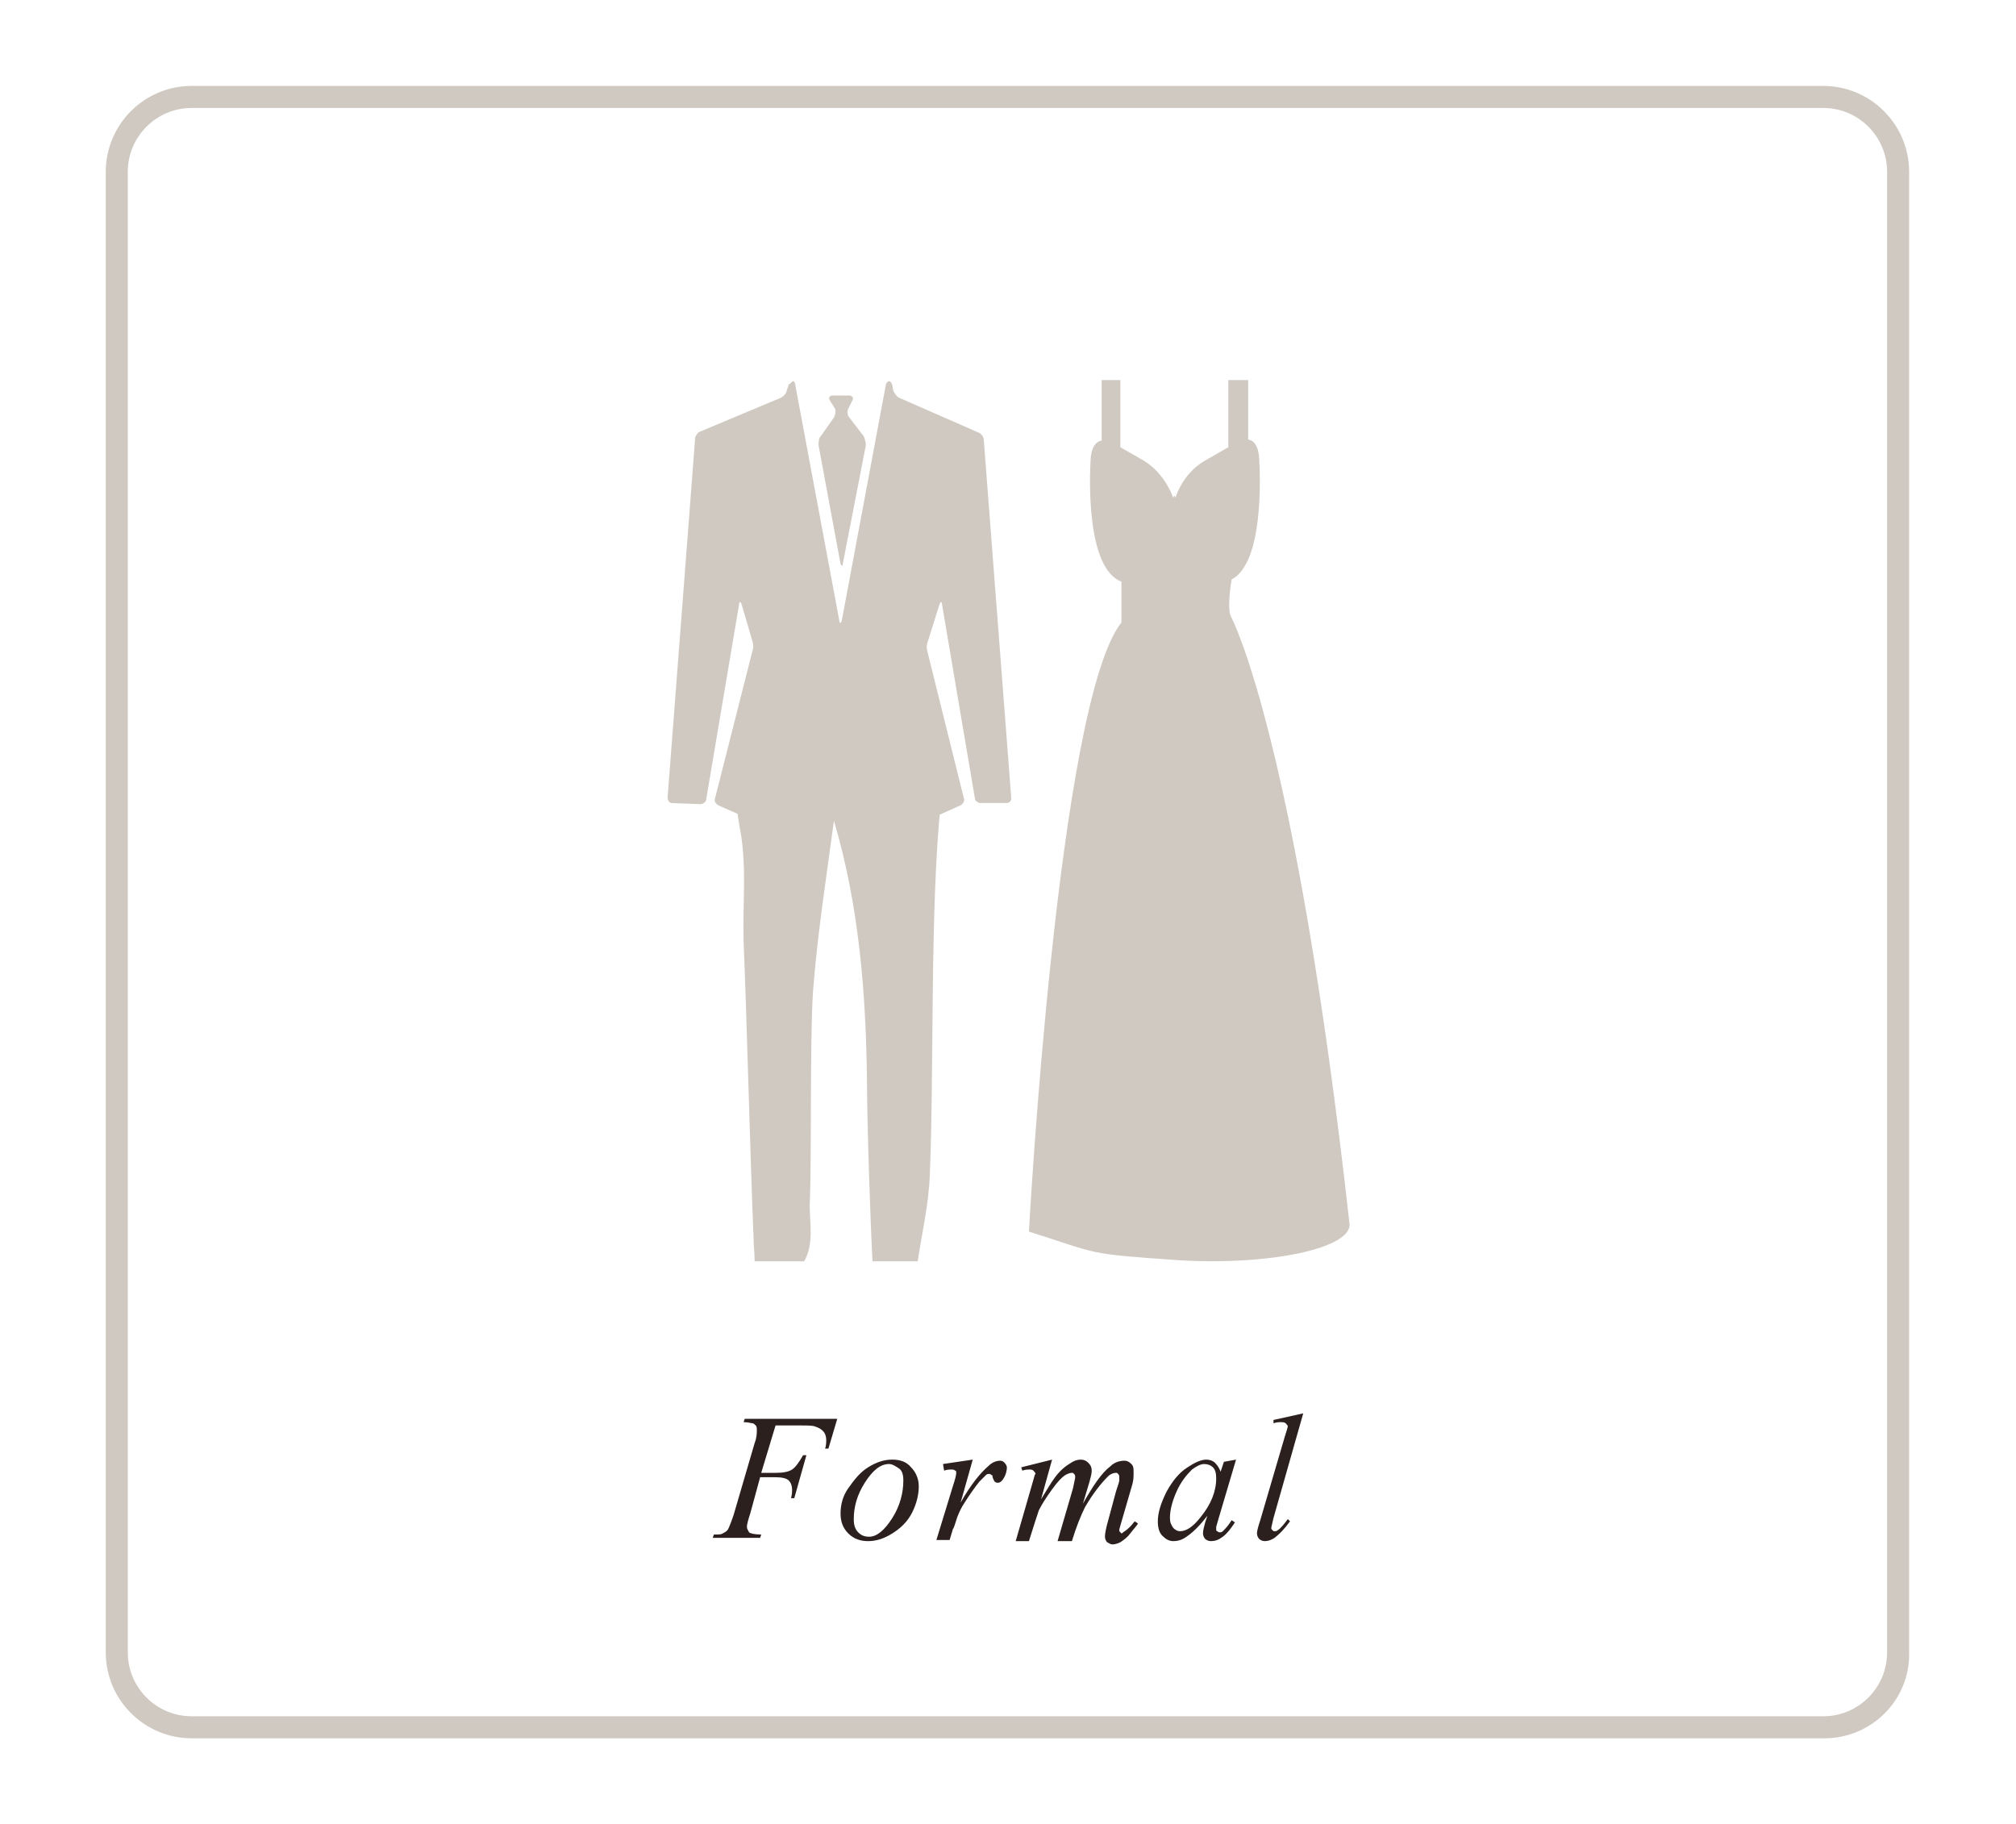
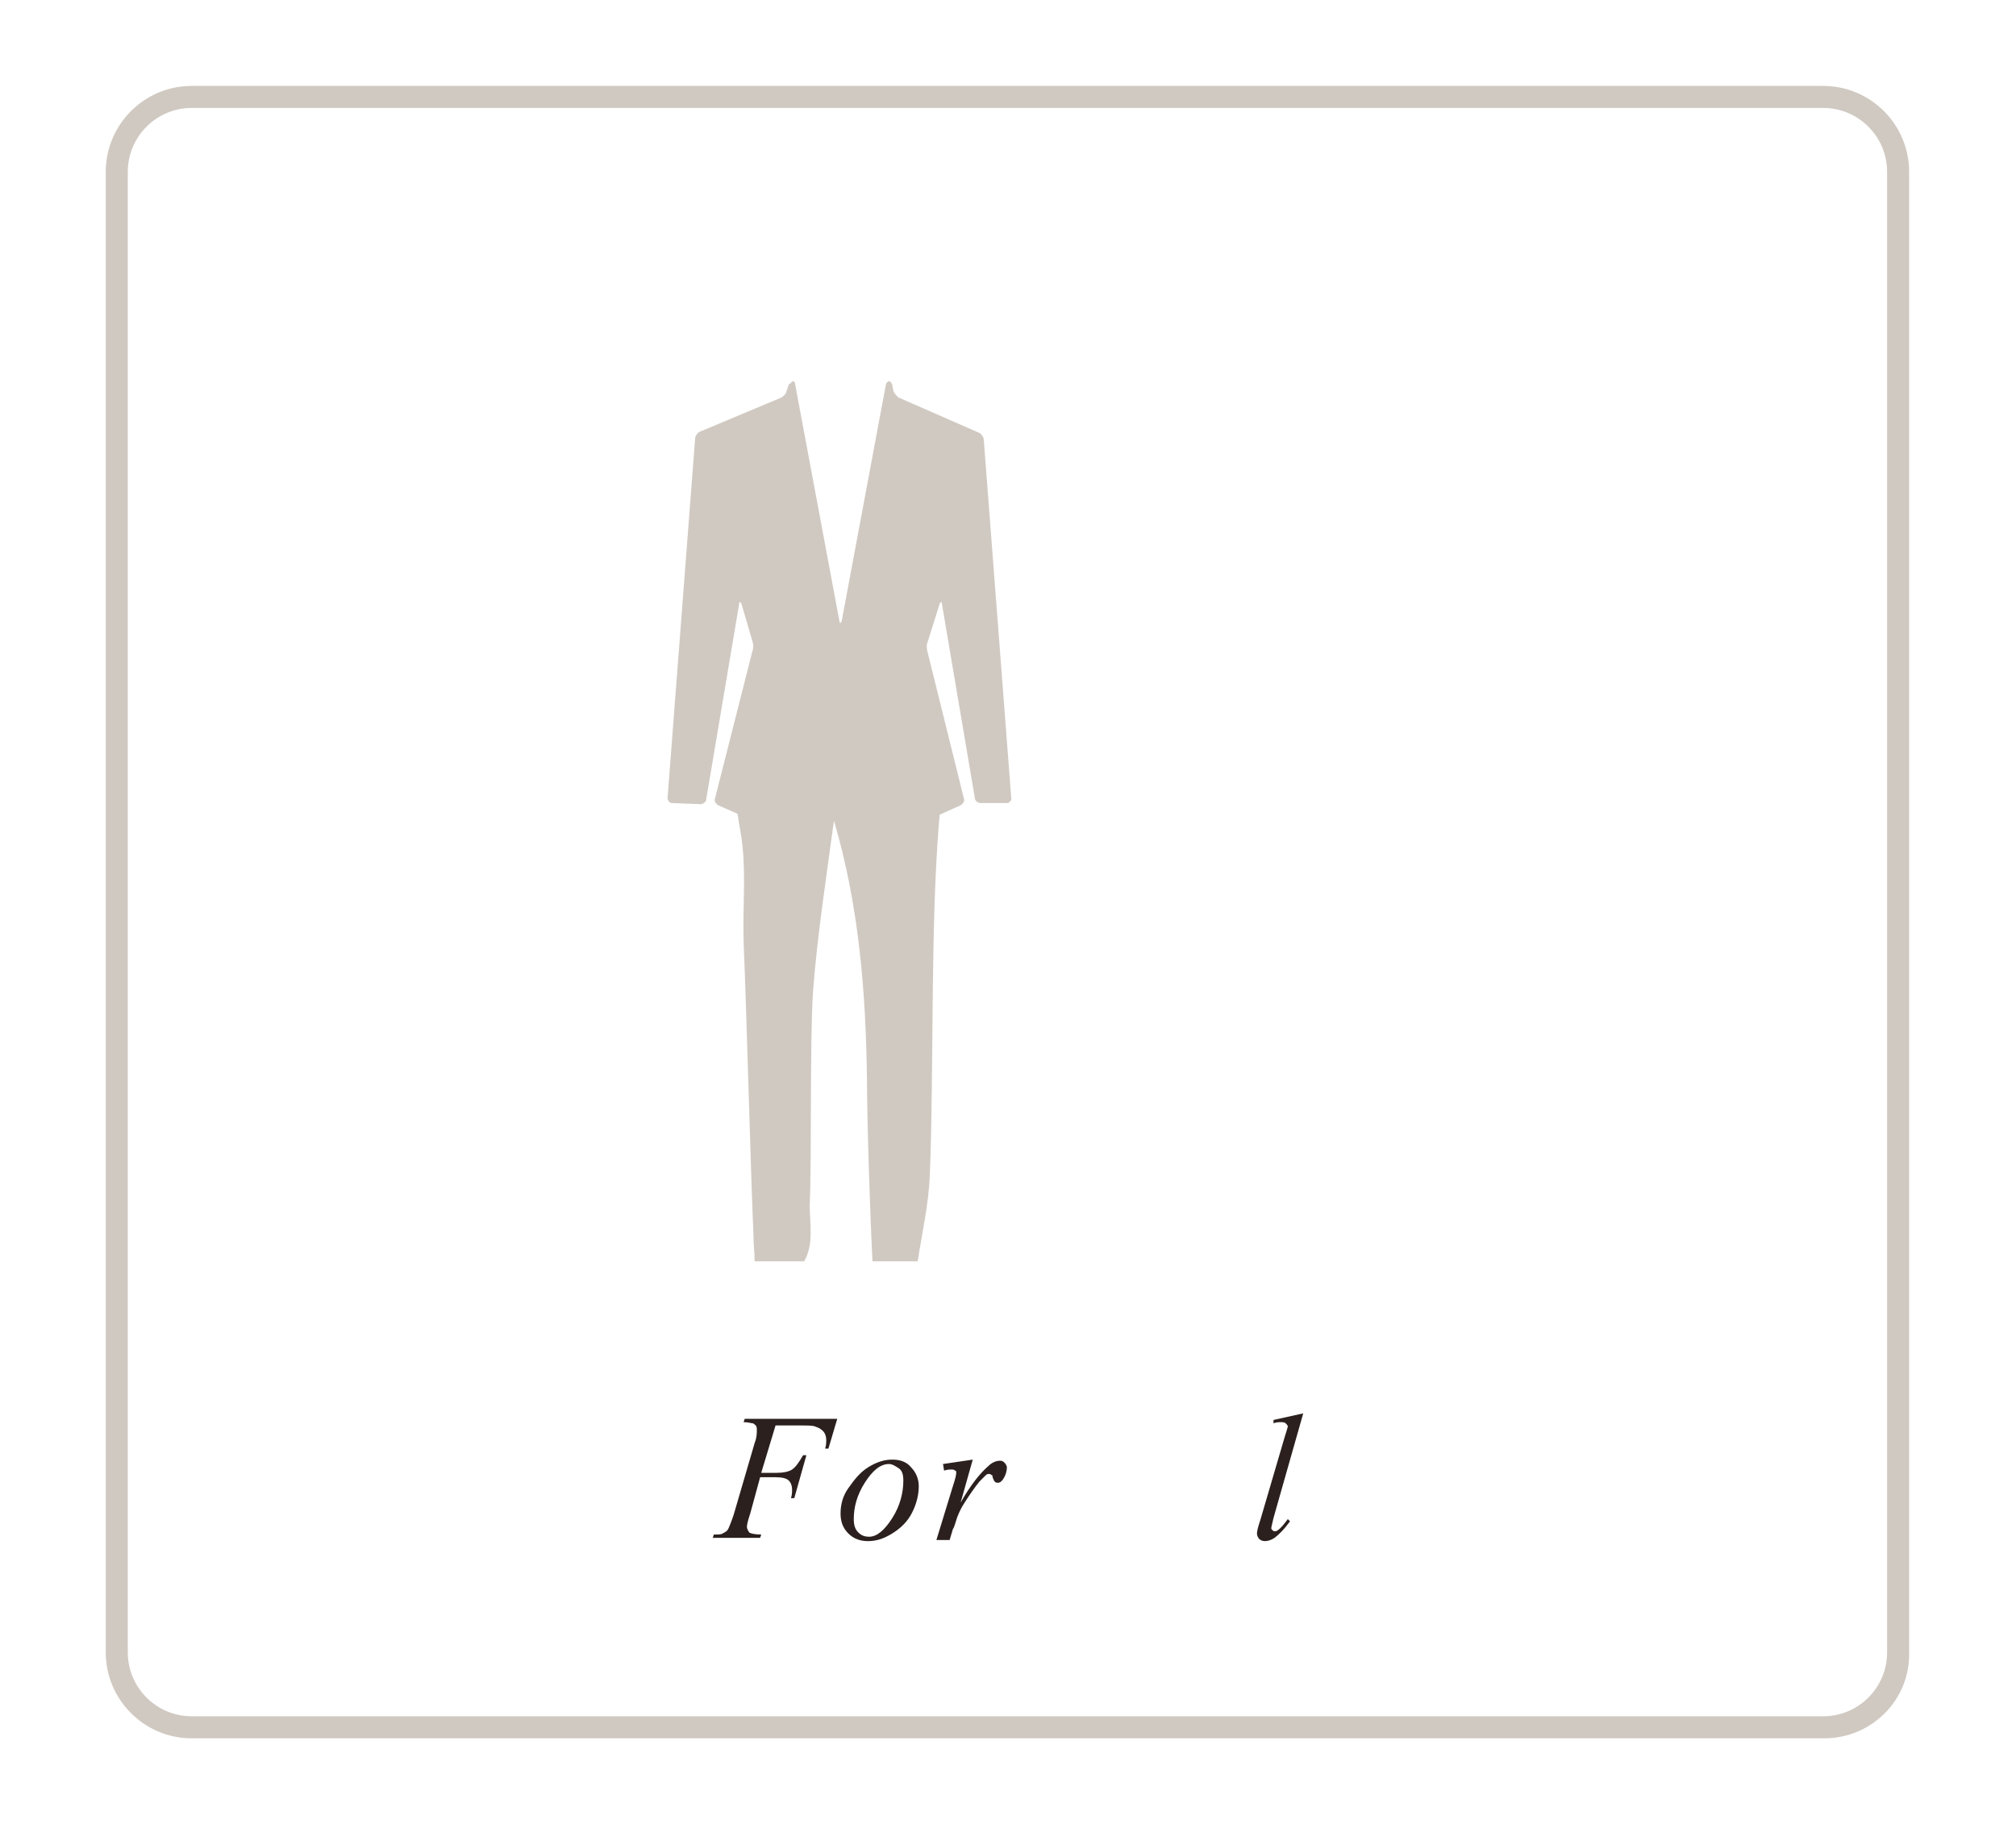
<svg xmlns="http://www.w3.org/2000/svg" id="Capa_1" x="0px" y="0px" viewBox="0 0 183 165.6" style="enable-background:new 0 0 183 165.6;" xml:space="preserve">
  <g>
    <g>
      <path style="fill:#D0C9C1;" d="M165.6,157.8H17.4c-4.3,0-7.8-3.5-7.8-7.8V15.6c0-4.3,3.5-7.8,7.8-7.8h148.1c4.3,0,7.8,3.5,7.8,7.8   V150C173.4,154.3,169.9,157.8,165.6,157.8z M17.4,9.8c-3.2,0-5.8,2.6-5.8,5.8V150c0,3.2,2.6,5.8,5.8,5.8h148.1   c3.2,0,5.8-2.6,5.8-5.8V15.6c0-3.2-2.6-5.8-5.8-5.8H17.4z" />
    </g>
    <g>
-       <path style="fill:#D0C9C1;" d="M111.8,56.1C111.8,56.1,111.8,56.1,111.8,56.1c-0.5-0.7,0-3.5,0-3.5c2.9-1.5,2.6-9.3,2.5-11   c-0.1-1.7-1-1.7-1-1.7v-5.4h-1.8v6.1c0,0,0,0-2.1,1.2c-2.1,1.2-2.7,3.4-2.7,3.4s0-0.1-0.1-0.2c-0.1,0.1-0.1,0.2-0.1,0.2   s-0.7-2.2-2.7-3.4c-2.1-1.2-2.1-1.2-2.1-1.2v-6.1H100V40c0,0-0.9,0-1,1.7c-0.1,1.7-0.4,9.9,2.8,11.1c0,0,0,0,0,0v3.7   c-5.8,7.3-8.4,55.3-8.4,55.3c6.6,2.1,5.1,2,13.6,2.6c8.3,0.5,15.7-1.1,15.5-3.3C117.6,67,111.8,56.1,111.8,56.1z" />
      <g>
        <g>
          <g>
            <path style="fill:#D0C9C1;" d="M72,34.6c0.1,0,0.2,0.2,0.2,0.4l4,21.4c0,0.2,0.1,0.2,0.2,0l4-21.4c0-0.2,0.2-0.4,0.3-0.4      c0.1,0,0.3,0.2,0.3,0.4l0.1,0.5c0.1,0.2,0.3,0.5,0.5,0.6l7.3,3.2c0.2,0.1,0.4,0.4,0.4,0.6l2.5,32.6c0,0.2-0.2,0.4-0.4,0.4h-2.4      c-0.2,0-0.5-0.2-0.5-0.4l-3-17.7c0-0.2-0.1-0.2-0.2,0l-1.1,3.5c-0.1,0.2-0.1,0.6,0,0.9l3.3,13.3c0.1,0.2-0.1,0.5-0.3,0.6      l-8,3.6c-0.2,0.1-0.6,0.2-0.8,0.2s-0.4-0.2-0.5-0.4l-1.6-6.8c-0.1-0.2-0.1-0.2-0.2,0l-1.4,6.8c0,0.2-0.3,0.4-0.5,0.4h-0.1      c-0.2,0-0.6-0.1-0.8-0.2l-8.1-3.6c-0.2-0.1-0.4-0.4-0.3-0.6l3.4-13.4c0.1-0.2,0.1-0.6,0-0.9l-1-3.4c-0.1-0.2-0.2-0.2-0.2,0      l-3,17.8c0,0.2-0.3,0.4-0.5,0.4L61,72.9c-0.2,0-0.4-0.2-0.4-0.5l2.5-32.6c0-0.2,0.2-0.5,0.4-0.6l7.4-3.1      c0.2-0.1,0.5-0.4,0.5-0.6l0.2-0.6C71.8,34.8,71.9,34.6,72,34.6z" />
          </g>
          <g>
-             <path style="fill:#D0C9C1;" d="M75.3,36.3c-0.1-0.2,0-0.4,0.3-0.4h1.5c0.2,0,0.4,0.2,0.3,0.4l-0.4,0.8      c-0.1,0.2-0.1,0.6,0.1,0.8l1.3,1.7c0.1,0.2,0.2,0.6,0.2,0.8l-2.1,10.8c0,0.2-0.1,0.2-0.2,0l-2-10.8c0-0.2,0-0.6,0.2-0.8      l1.2-1.7c0.1-0.2,0.2-0.5,0.1-0.8L75.3,36.3z" />
-           </g>
-           <polyline style="fill:#D0C9C1;" points="82,46.9 85.4,46.9 85.4,45.2 84.2,44.2 82,46.8     " />
+             </g>
        </g>
        <path style="fill-rule:evenodd;clip-rule:evenodd;fill:#D0C9C1;" d="M67.5,85.5c0.3,7.2,0.6,19.6,0.9,26.8c0,0.7,0.1,1.4,0.1,2.2    h4.5c0.9-1.6,0.5-3.4,0.5-5.1c0.2-4.7,0-14.7,0.3-19.4c0.4-5.2,1.2-10.3,1.9-15.5c2.3,7.8,2.9,15.7,3,23.6    c0,3.7,0.3,12.7,0.5,16.4h4.1c0.4-2.6,1-5.2,1.1-7.8c0.4-9.5,0-24.3,1-33.8c0.3-2.9-0.1-5.5-0.5-8.1H67.3    c-0.6,3.5-0.8,7-0.1,10.6C67.8,78.7,67.4,82.1,67.5,85.5z" />
      </g>
    </g>
    <g>
      <g>
        <path style="fill:#2B201E;" d="M70.4,129.4l-1.3,4.3h1.4c0.6,0,1.1-0.1,1.4-0.3c0.3-0.2,0.6-0.6,1-1.3h0.3l-1.1,3.9h-0.3    c0.1-0.3,0.1-0.6,0.1-0.8c0-0.3-0.1-0.6-0.3-0.8c-0.2-0.2-0.6-0.3-1.2-0.3h-1.4l-0.9,3.3c-0.2,0.6-0.3,1-0.3,1.2    c0,0.2,0.1,0.3,0.2,0.5c0.1,0.1,0.5,0.2,1.1,0.2l-0.1,0.3h-4.3l0.1-0.3c0.4,0,0.7,0,0.8-0.1c0.2-0.1,0.4-0.2,0.5-0.4    c0.1-0.2,0.3-0.7,0.5-1.3l1.9-6.5c0.2-0.5,0.2-0.9,0.2-1.2c0-0.1,0-0.3-0.1-0.4c-0.1-0.1-0.2-0.2-0.3-0.2c-0.1,0-0.4-0.1-0.8-0.1    l0.1-0.3H76l-0.8,2.7h-0.3c0.1-0.3,0.1-0.6,0.1-0.8c0-0.3-0.1-0.6-0.3-0.8c-0.2-0.2-0.4-0.3-0.7-0.4c-0.2-0.1-0.7-0.1-1.4-0.1    H70.4z" />
        <path style="fill:#2B201E;" d="M83.4,134.9c0,0.8-0.2,1.6-0.6,2.4c-0.4,0.8-1,1.4-1.8,1.9c-0.8,0.5-1.5,0.7-2.2,0.7    c-0.7,0-1.3-0.2-1.8-0.7c-0.5-0.5-0.7-1.1-0.7-1.8c0-0.8,0.2-1.6,0.7-2.3s1-1.4,1.8-1.9c0.8-0.5,1.5-0.7,2.2-0.7    c0.7,0,1.3,0.2,1.7,0.7C83.1,133.6,83.4,134.2,83.4,134.9z M82,134.4c0-0.5-0.1-0.9-0.4-1.1s-0.6-0.4-0.9-0.4    c-0.8,0-1.5,0.6-2.2,1.7c-0.7,1.1-1,2.2-1,3.3c0,0.5,0.1,0.9,0.4,1.2c0.3,0.3,0.6,0.4,1,0.4c0.7,0,1.4-0.6,2.1-1.7    C81.7,136.7,82,135.5,82,134.4z" />
        <path style="fill:#2B201E;" d="M85.6,132.9l2.7-0.4l-1.1,3.9c0.9-1.6,1.8-2.7,2.5-3.3c0.4-0.4,0.8-0.5,1.1-0.5    c0.2,0,0.3,0.1,0.4,0.2c0.1,0.1,0.2,0.3,0.2,0.4c0,0.3-0.1,0.7-0.3,1c-0.1,0.2-0.3,0.4-0.5,0.4c-0.1,0-0.2,0-0.3-0.1    c-0.1-0.1-0.1-0.2-0.2-0.4c0-0.1,0-0.2-0.1-0.2c0,0-0.1-0.1-0.2-0.1c-0.1,0-0.2,0-0.3,0.1c-0.1,0.1-0.3,0.3-0.6,0.6    c-0.4,0.5-0.9,1.2-1.4,2c-0.2,0.3-0.4,0.7-0.6,1.2c-0.2,0.6-0.3,1-0.4,1.1l-0.3,1h-1.2l1.5-4.9c0.2-0.6,0.3-1,0.3-1.2    c0-0.1,0-0.2-0.1-0.2c-0.1-0.1-0.2-0.1-0.4-0.1c-0.1,0-0.3,0-0.6,0.1L85.6,132.9z" />
-         <path style="fill:#2B201E;" d="M95.5,132.5l-1,3.6c0.5-0.8,0.9-1.5,1.2-1.9c0.5-0.7,1-1.1,1.5-1.4c0.3-0.2,0.6-0.3,0.9-0.3    c0.3,0,0.5,0.1,0.7,0.3c0.2,0.2,0.3,0.4,0.3,0.7c0,0.3-0.1,0.6-0.2,1l-0.6,2c0.9-1.6,1.7-2.8,2.5-3.4c0.4-0.4,0.9-0.5,1.3-0.5    c0.2,0,0.4,0.1,0.6,0.3c0.2,0.2,0.2,0.4,0.2,0.8c0,0.3,0,0.6-0.1,1l-0.9,3.1c-0.2,0.7-0.3,1-0.3,1.1c0,0.1,0,0.1,0.1,0.2    c0,0,0.1,0.1,0.1,0.1c0.1,0,0.1-0.1,0.3-0.2c0.3-0.2,0.6-0.5,0.9-0.9l0.3,0.2c-0.1,0.2-0.4,0.5-0.7,0.9c-0.3,0.4-0.6,0.6-0.9,0.8    c-0.2,0.1-0.5,0.2-0.7,0.2c-0.2,0-0.3-0.1-0.5-0.2c-0.1-0.1-0.2-0.3-0.2-0.5c0-0.3,0.1-0.8,0.3-1.5l0.7-2.6    c0.2-0.6,0.3-0.9,0.3-1c0-0.1,0-0.2,0-0.3c0-0.1,0-0.2-0.1-0.3c-0.1-0.1-0.1-0.1-0.2-0.1c-0.2,0-0.5,0.1-0.7,0.3    c-0.7,0.7-1.4,1.6-2.1,2.8c-0.4,0.8-0.8,1.8-1.2,3.1H96l1.4-4.8c0.1-0.5,0.2-0.9,0.2-1c0-0.1,0-0.2-0.1-0.3    c-0.1-0.1-0.1-0.1-0.2-0.1c-0.2,0-0.4,0.1-0.6,0.2c-0.3,0.2-0.7,0.6-1.2,1.3c-0.5,0.7-0.9,1.3-1.2,1.9c-0.1,0.3-0.4,1.2-0.9,2.8    h-1.2l1.5-5.2l0.2-0.7c0-0.1,0.1-0.2,0.1-0.2c0-0.1-0.1-0.2-0.2-0.3c-0.1-0.1-0.2-0.1-0.4-0.1c-0.1,0-0.3,0-0.6,0.1l-0.1-0.3    L95.5,132.5z" />
-         <path style="fill:#2B201E;" d="M112.2,132.5l-1.6,5.4l-0.2,0.7c0,0.1,0,0.1,0,0.2c0,0.1,0,0.2,0.1,0.2c0,0,0.1,0.1,0.2,0.1    c0.1,0,0.2,0,0.3-0.1c0.2-0.2,0.5-0.5,0.8-1l0.3,0.2c-0.4,0.6-0.7,1-1.1,1.3c-0.4,0.3-0.7,0.4-1.1,0.4c-0.2,0-0.4-0.1-0.5-0.2    c-0.1-0.1-0.2-0.3-0.2-0.5c0-0.3,0.1-0.6,0.2-1l0.2-0.6c-0.7,0.9-1.3,1.5-1.9,1.9c-0.4,0.3-0.8,0.4-1.2,0.4c-0.4,0-0.7-0.2-1-0.5    c-0.3-0.3-0.4-0.8-0.4-1.3c0-0.8,0.3-1.7,0.8-2.7c0.5-0.9,1.1-1.7,1.9-2.2c0.6-0.4,1.2-0.7,1.7-0.7c0.3,0,0.6,0.1,0.8,0.3    c0.2,0.2,0.4,0.5,0.5,0.8l0.3-0.9L112.2,132.5z M109.3,132.9c-0.3,0-0.7,0.2-1.1,0.5c-0.5,0.5-1,1.1-1.4,2    c-0.4,0.9-0.6,1.7-0.6,2.4c0,0.4,0.1,0.6,0.3,0.9c0.2,0.2,0.4,0.3,0.6,0.3c0.6,0,1.2-0.4,1.9-1.3c0.9-1.1,1.4-2.3,1.4-3.5    c0-0.5-0.1-0.8-0.3-1C109.9,133,109.6,132.9,109.3,132.9z" />
        <path style="fill:#2B201E;" d="M118.3,128.3l-2.7,9.5c-0.1,0.5-0.2,0.8-0.2,0.9c0,0.1,0,0.1,0.1,0.2c0.1,0.1,0.1,0.1,0.2,0.1    c0.1,0,0.2,0,0.3-0.1c0.3-0.2,0.6-0.6,0.9-1l0.2,0.2c-0.5,0.7-1,1.2-1.4,1.5c-0.3,0.2-0.6,0.3-0.9,0.3c-0.2,0-0.4-0.1-0.5-0.2    c-0.1-0.1-0.2-0.3-0.2-0.5c0-0.2,0.1-0.6,0.3-1.2l2.2-7.5c0.2-0.6,0.3-1,0.3-1c0-0.1-0.1-0.2-0.2-0.3c-0.1-0.1-0.3-0.1-0.5-0.1    c-0.1,0-0.3,0-0.6,0.1v-0.3L118.3,128.3z" />
      </g>
    </g>
  </g>
</svg>